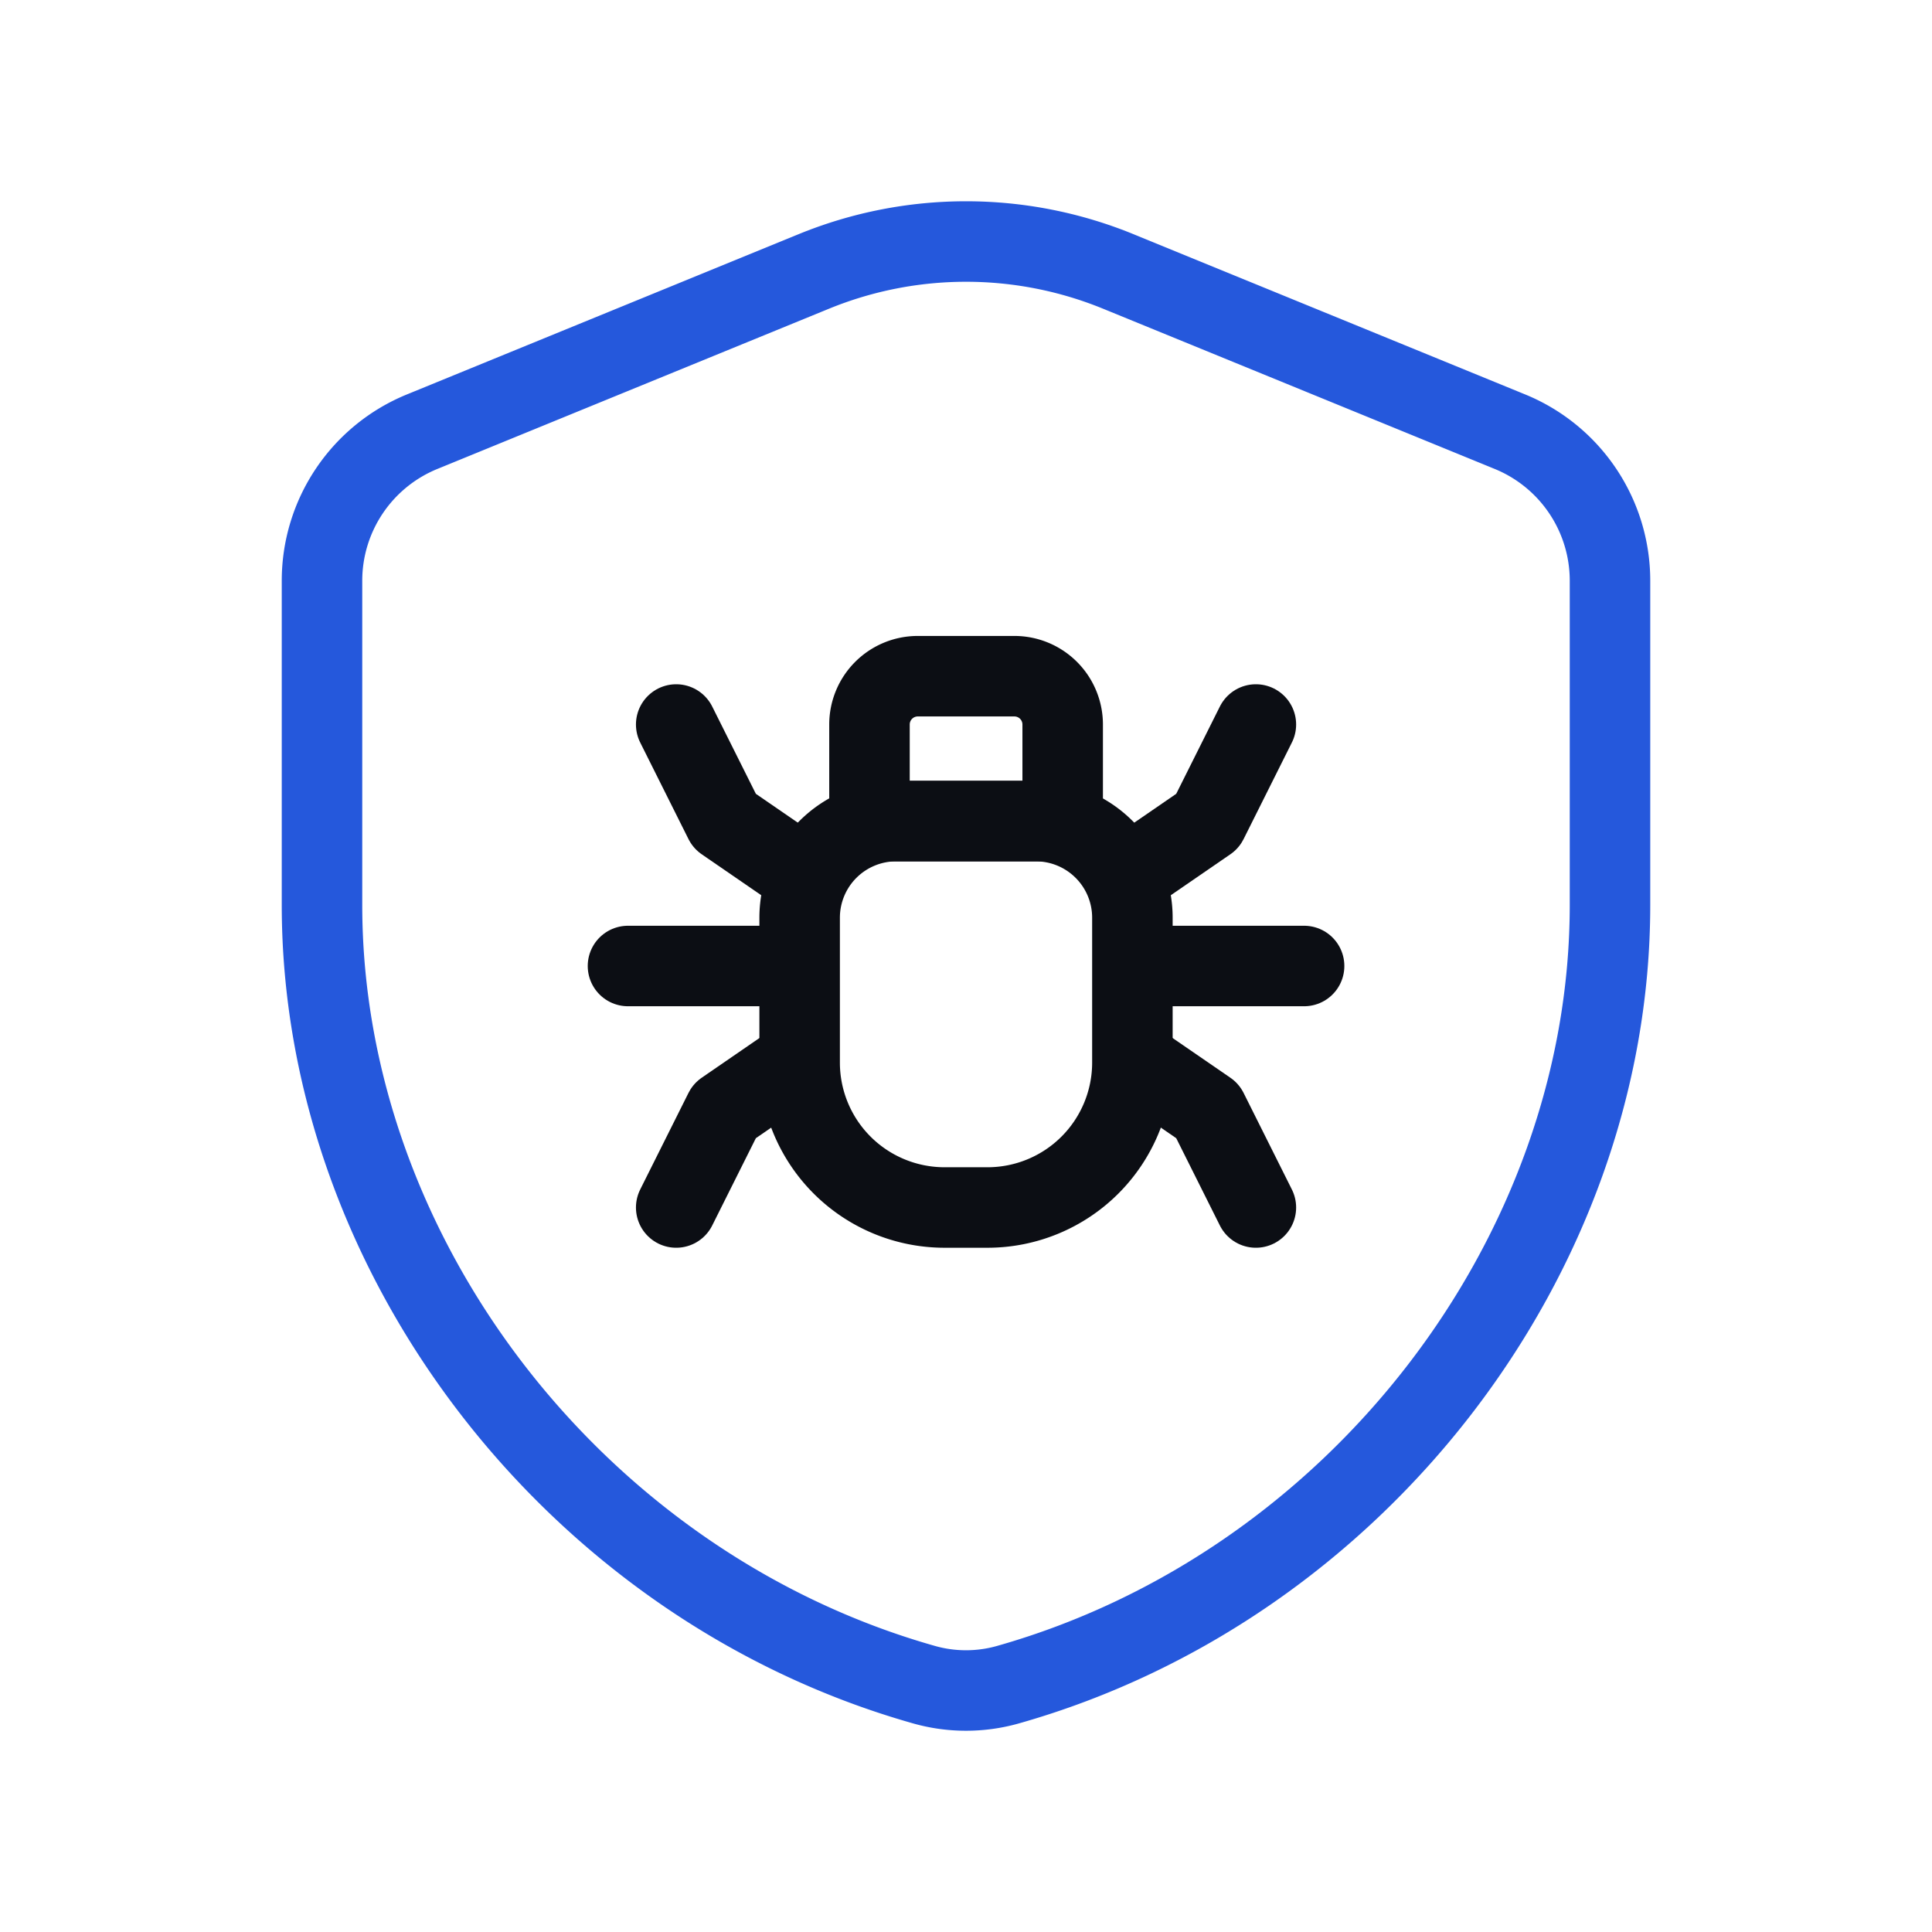
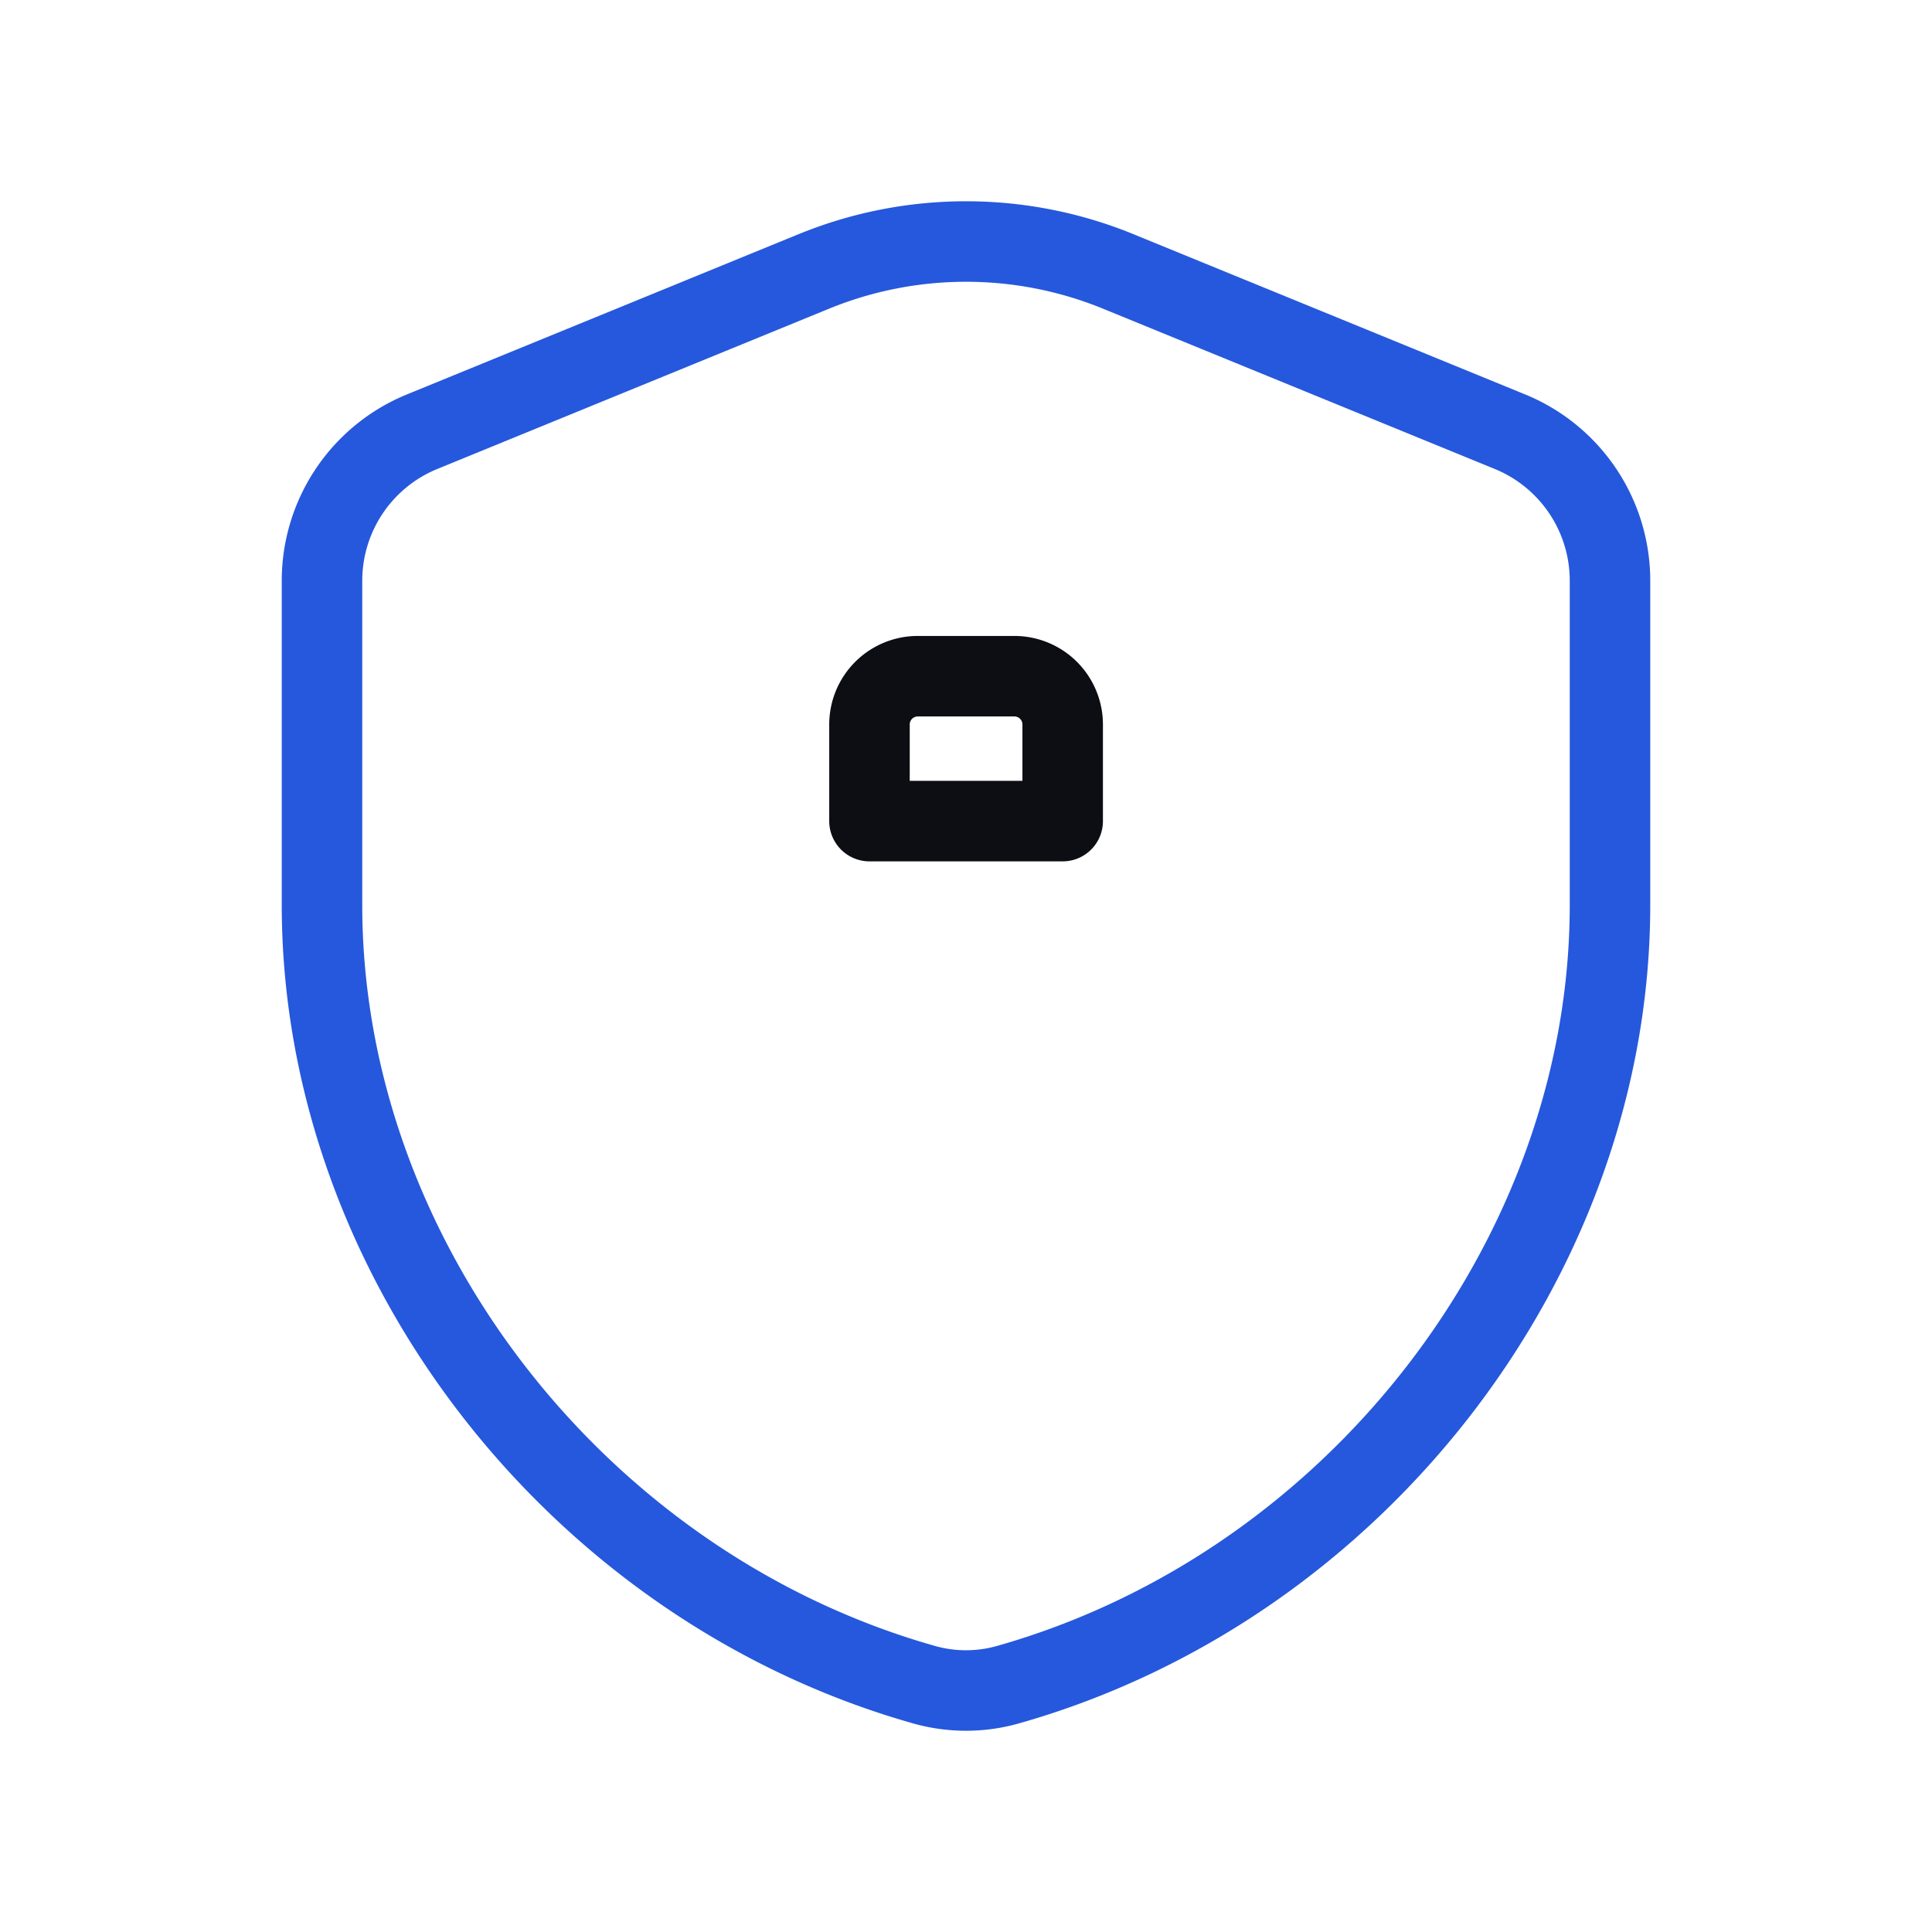
<svg xmlns="http://www.w3.org/2000/svg" width="48" height="48" fill="none">
  <path stroke="#2558DC" stroke-linecap="round" stroke-linejoin="round" stroke-width="2" d="M40 22.485c0 8.736-6.314 16.923-14.96 19.371a3.828 3.828 0 0 1-2.08 0C14.314 39.41 8 31.22 8 22.484v-8.056a4 4 0 0 1 2.486-3.702l9.728-3.98a9.991 9.991 0 0 1 7.574 0l9.728 3.98A4 4 0 0 1 40 14.428v8.056Z" clip-rule="evenodd" />
-   <path stroke="#0C0E14" stroke-linecap="round" stroke-linejoin="round" stroke-width="2" d="m31.202 18-1.2 2.4-1.6 1.1m-12.8 2.5h3.732m9.334 0H32.4m-15.6-6 1.2 2.4 1.6 1.1" />
-   <path stroke="#0C0E14" stroke-linecap="round" stroke-linejoin="round" stroke-width="2" d="M24.534 30h-1.067a3.6 3.6 0 0 1-3.6-3.6v-3.6a2.4 2.4 0 0 1 2.4-2.4h3.467a2.4 2.4 0 0 1 2.4 2.4v3.6a3.6 3.6 0 0 1-3.6 3.6Z" clip-rule="evenodd" />
-   <path stroke="#0C0E14" stroke-linecap="round" stroke-linejoin="round" stroke-width="2" d="m16.8 30 1.2-2.4 1.6-1.1M31.202 30l-1.2-2.4-1.6-1.1" />
  <path stroke="#0C0E14" stroke-linecap="round" stroke-linejoin="round" stroke-width="2" d="M26.402 20.4h-4.8V18a1.2 1.2 0 0 1 1.2-1.2h2.4a1.2 1.2 0 0 1 1.2 1.2v2.4Z" clip-rule="evenodd" />
</svg>